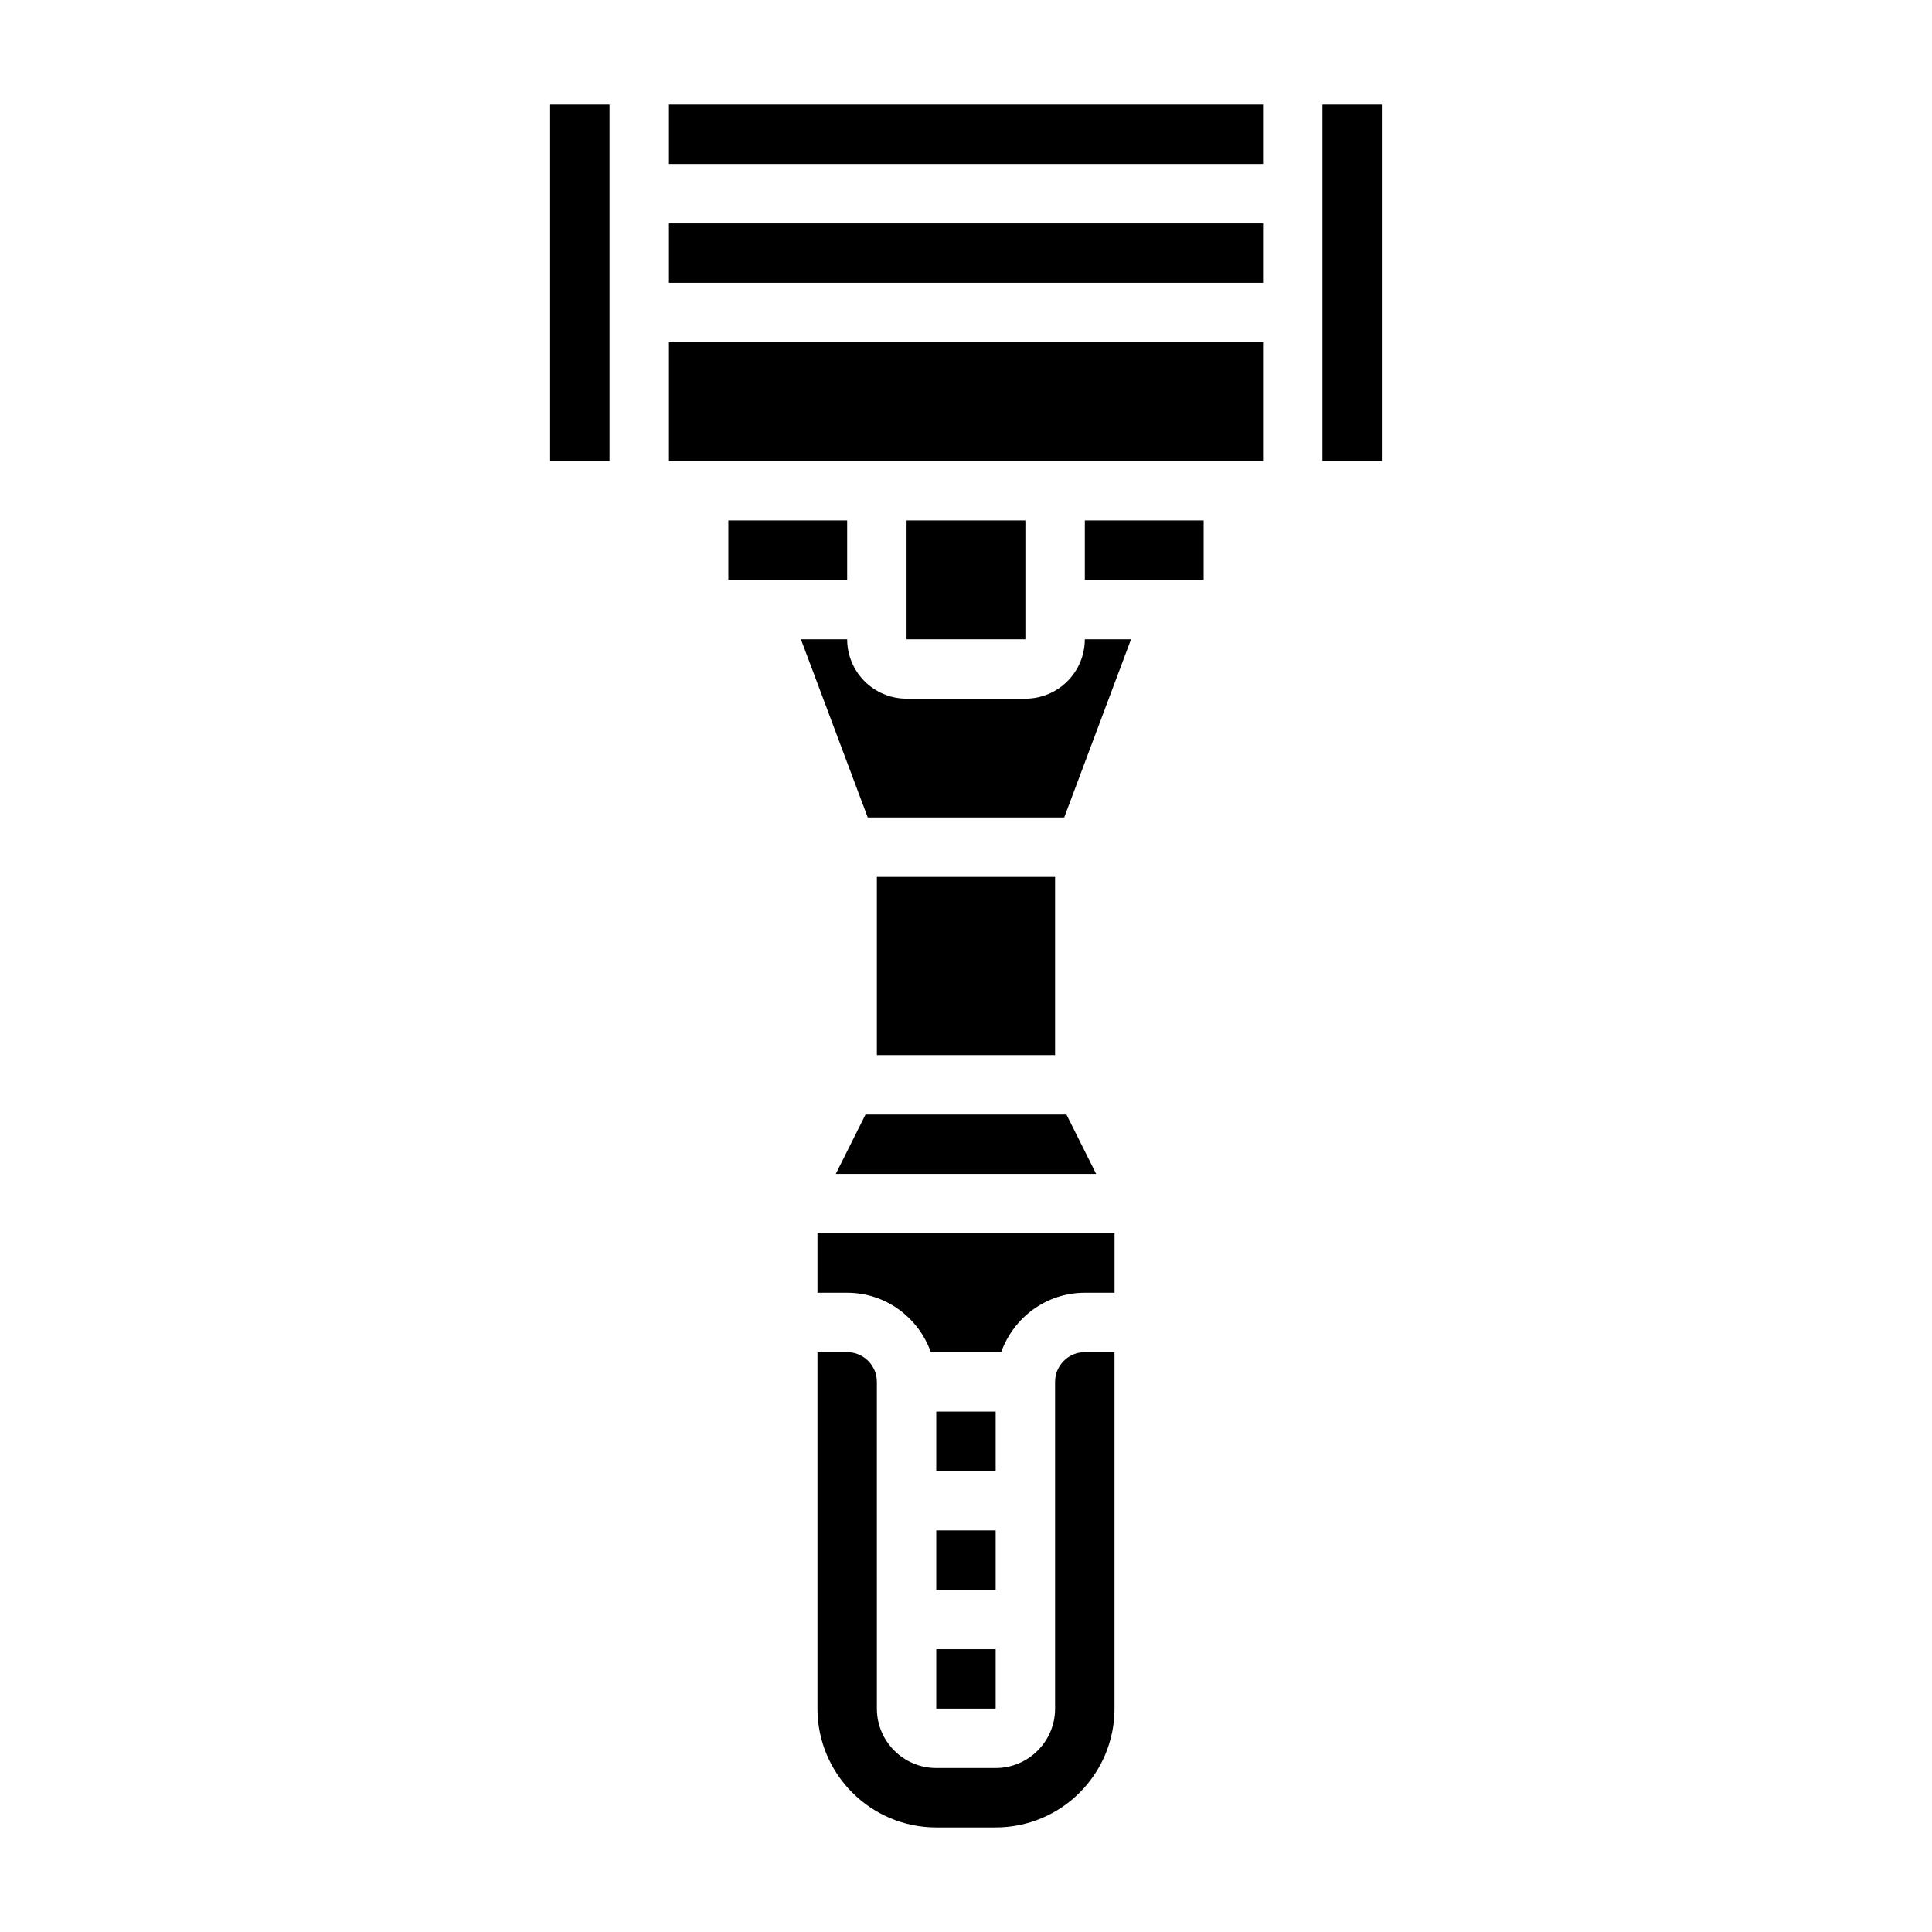
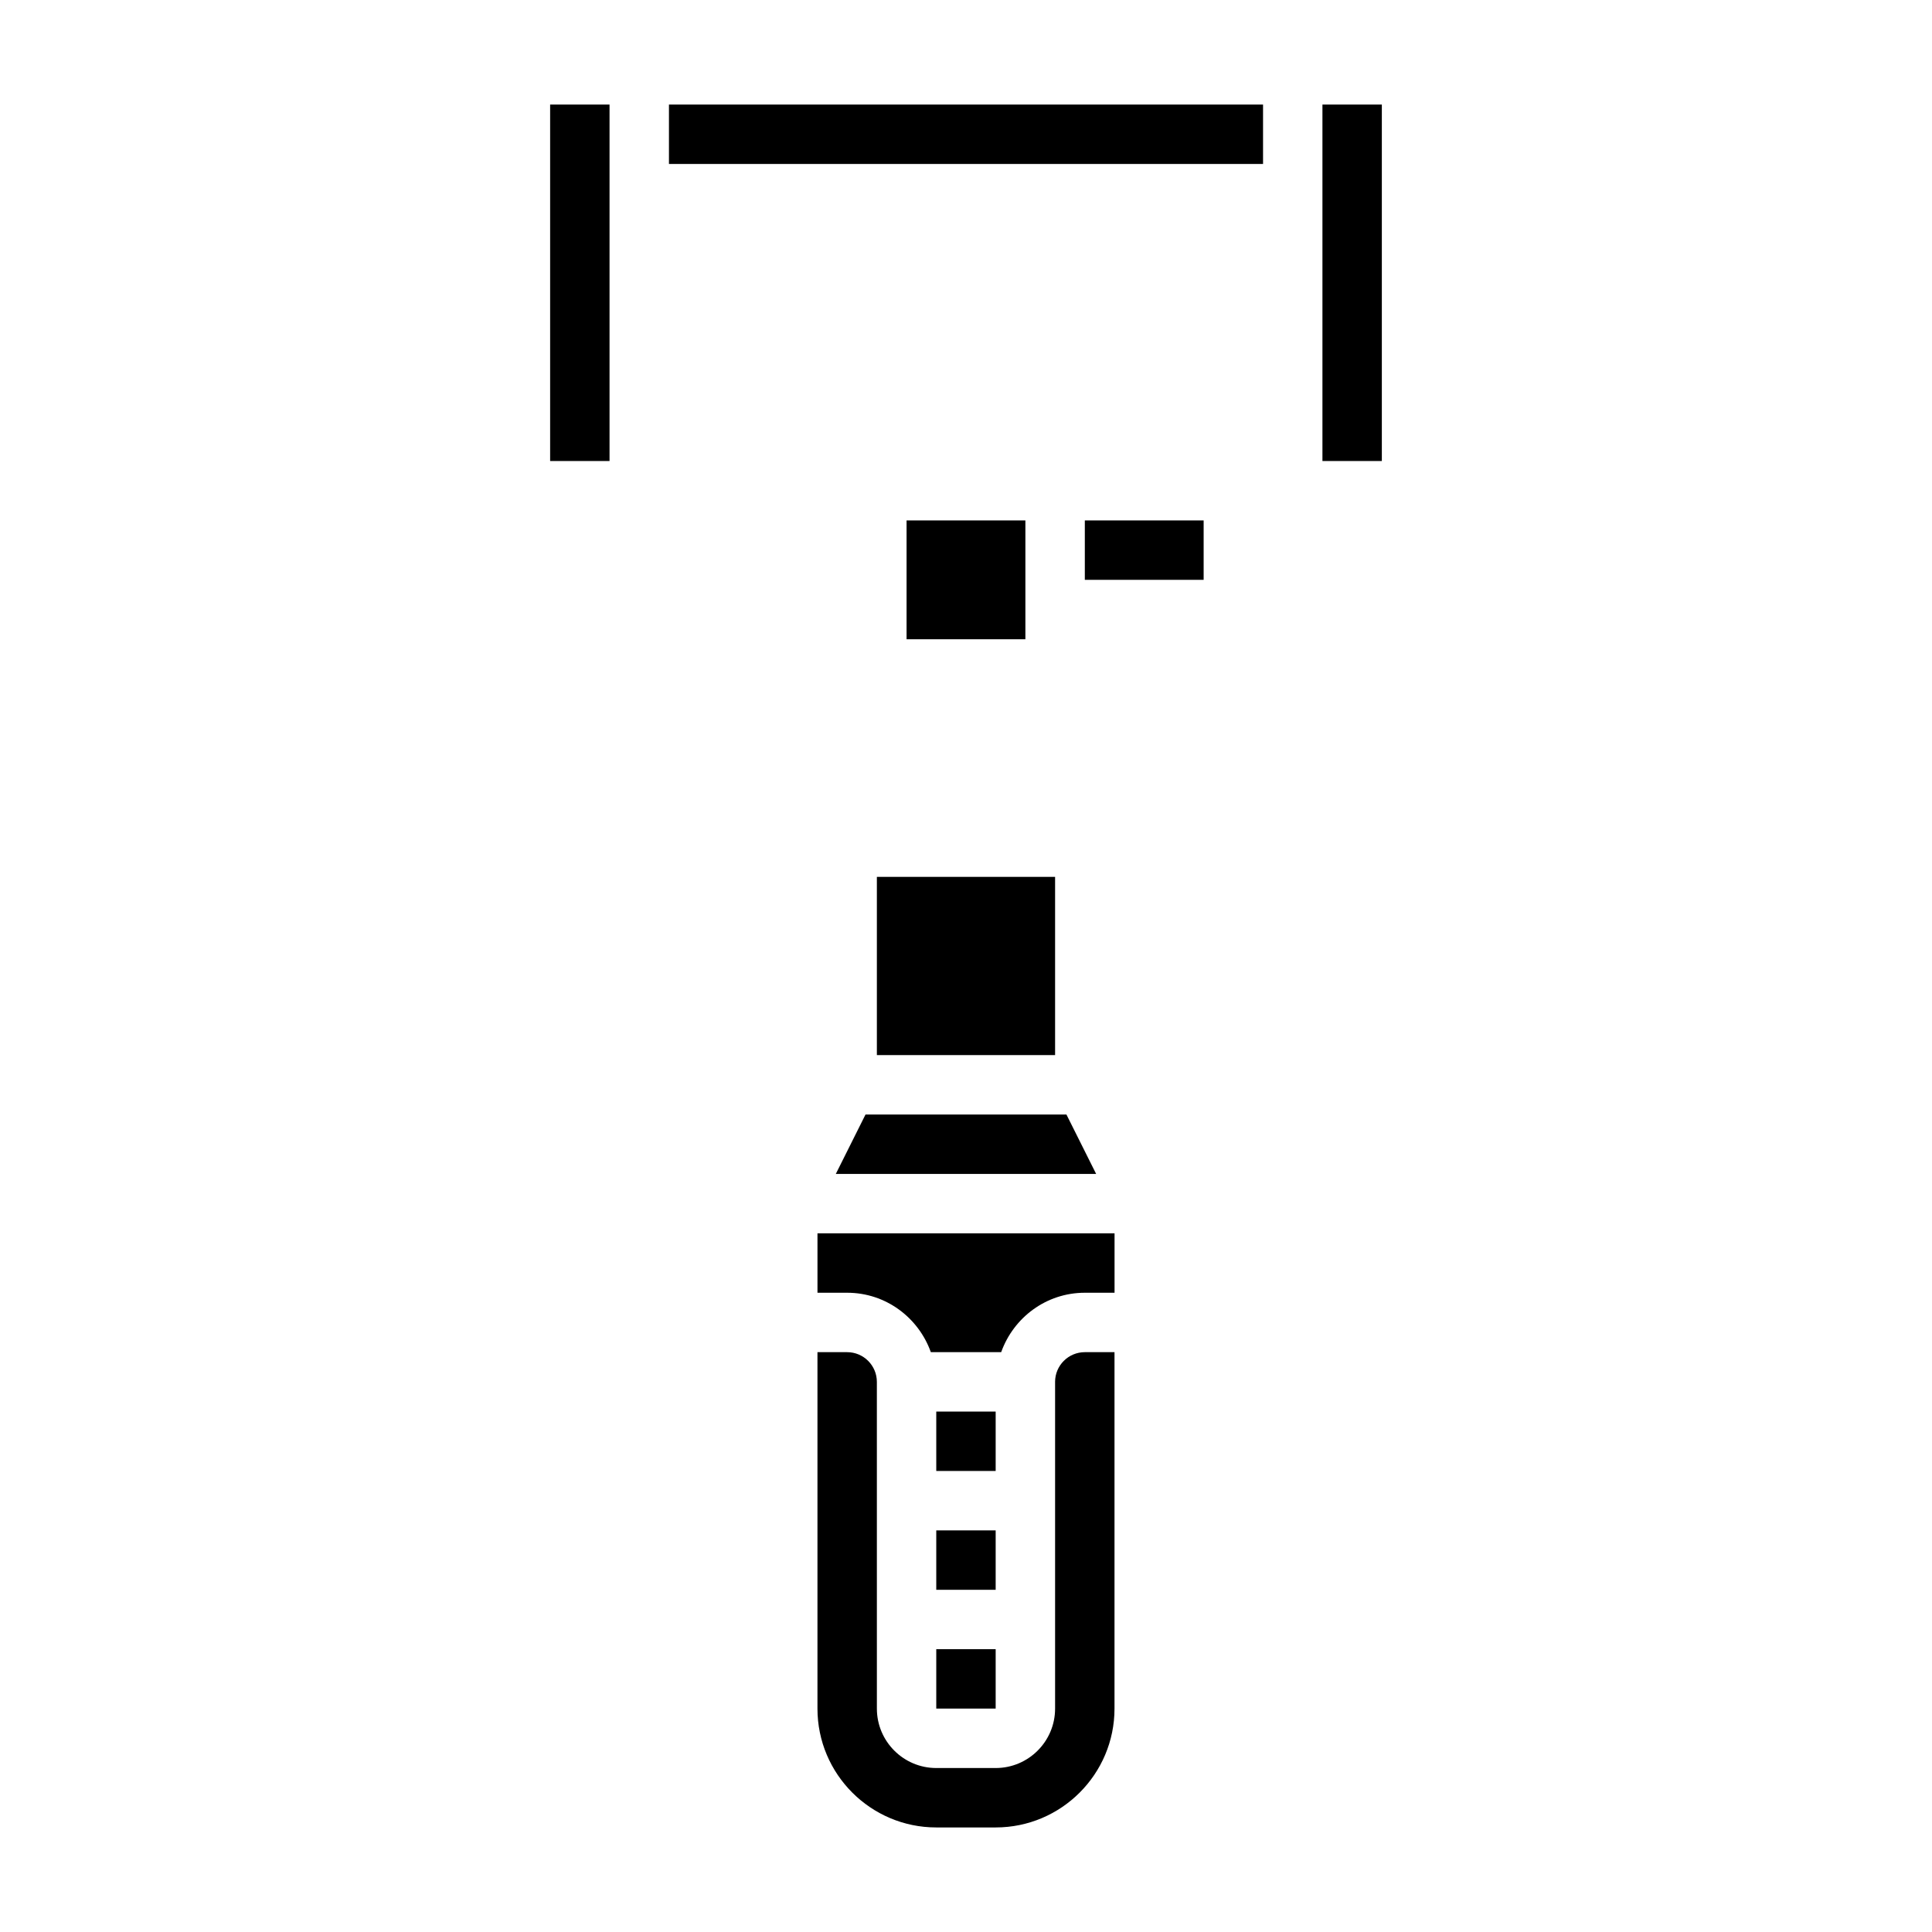
<svg xmlns="http://www.w3.org/2000/svg" fill="#000000" width="800px" height="800px" version="1.1" viewBox="144 144 512 512">
  <g>
    <path d="m392.12 581.05h15.742v15.742h-15.742z" />
    <path d="m360.64 486.59h7.871c10.25 0 18.91 6.606 22.168 15.742h18.648c3.258-9.141 11.918-15.742 22.168-15.742h7.871v-15.742h-78.727z" />
    <path d="m365.5 455.1h68.988l-7.871-15.742h-53.246z" />
    <path d="m392.12 518.08h15.742v15.742h-15.742z" />
    <path d="m423.61 510.21v86.594c0 8.684-7.062 15.742-15.742 15.742h-15.742c-8.684 0-15.742-7.062-15.742-15.742l-0.004-86.594c0-4.336-3.527-7.871-7.871-7.871h-7.871v94.465c0 17.367 14.121 31.488 31.488 31.488h15.742c17.367 0 31.488-14.121 31.488-31.488v-94.465h-7.871c-4.348 0-7.875 3.535-7.875 7.871z" />
    <path d="m376.38 376.38h47.23v47.23h-47.23z" />
    <path d="m289.79 171.71h15.742v94.465h-15.742z" />
    <path d="m392.12 549.57h15.742v15.742h-15.742z" />
-     <path d="m337.02 281.92h31.488v15.742h-31.488z" />
-     <path d="m321.28 203.2h157.44v15.742h-157.44z" />
    <path d="m321.28 171.71h157.44v15.742h-157.44z" />
    <path d="m494.46 171.71h15.742v94.465h-15.742z" />
-     <path d="m415.74 329.15h-31.488c-8.684 0-15.742-7.062-15.742-15.742h-12.258l17.711 47.23h52.066l17.711-47.23h-12.254c0 8.684-7.062 15.742-15.746 15.742z" />
    <path d="m384.25 281.92h31.488v31.488h-31.488z" />
    <path d="m431.49 281.92h31.488v15.742h-31.488z" />
-     <path d="m321.28 234.69h157.44v31.488h-157.44z" />
  </g>
</svg>